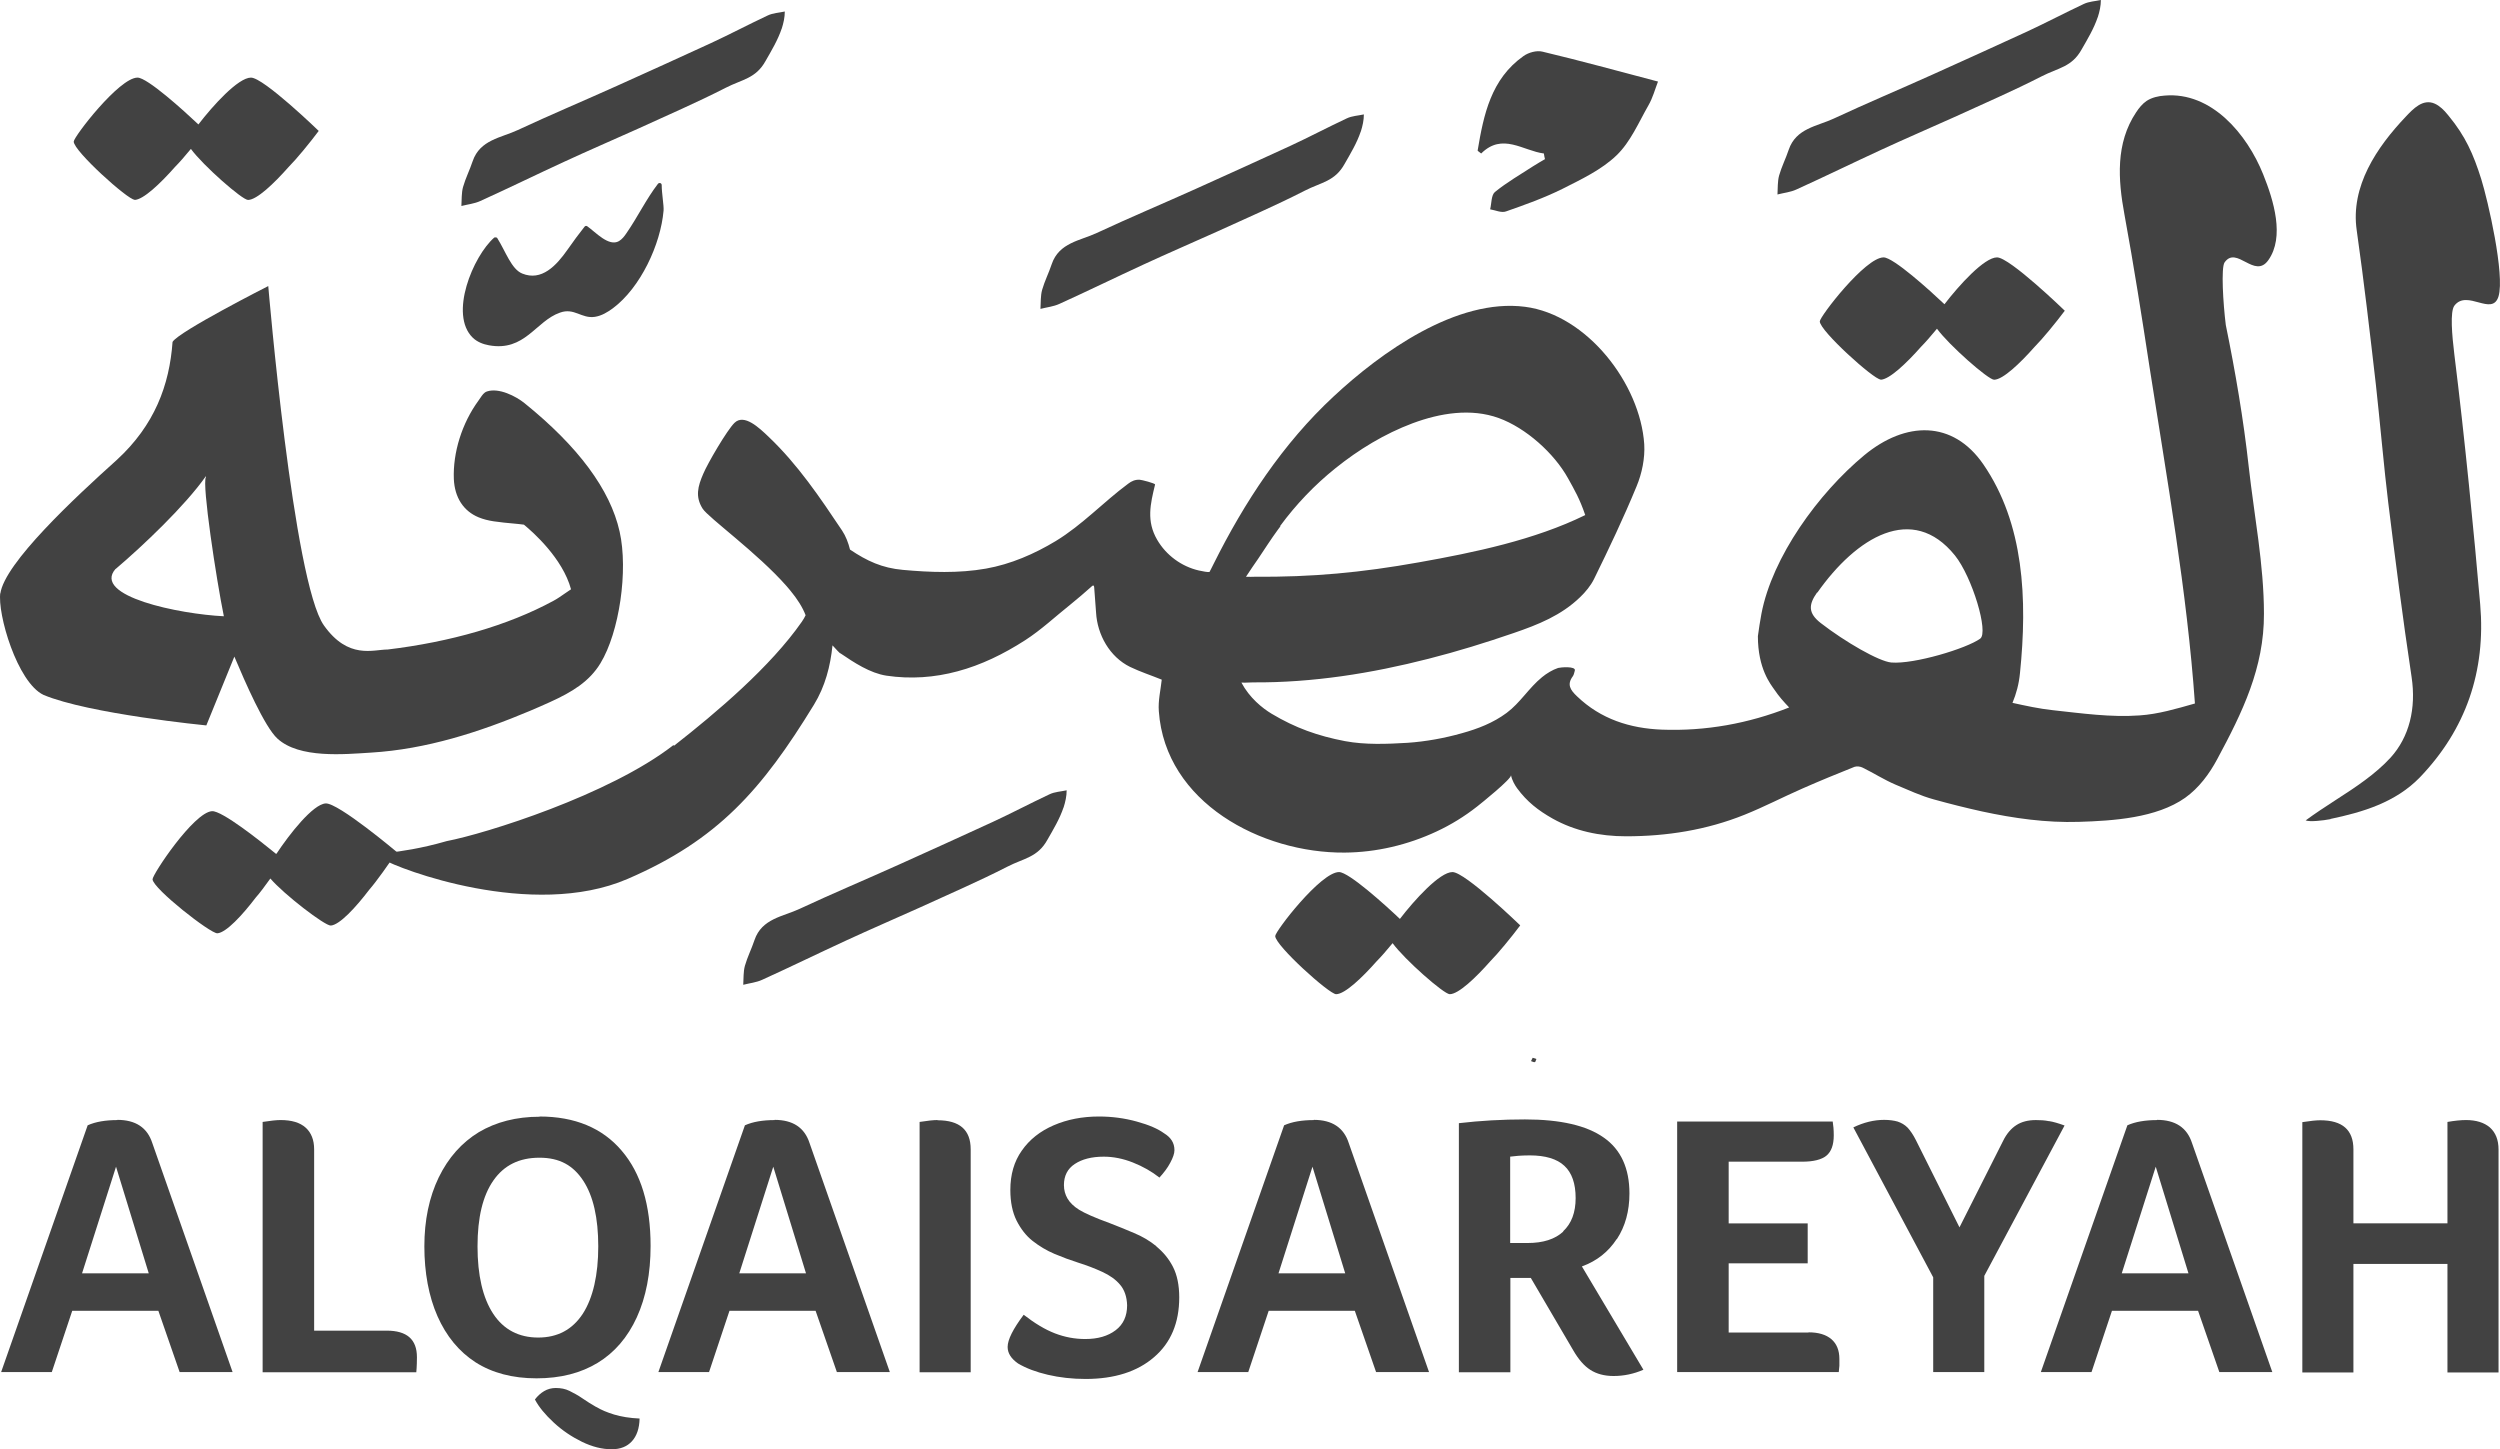
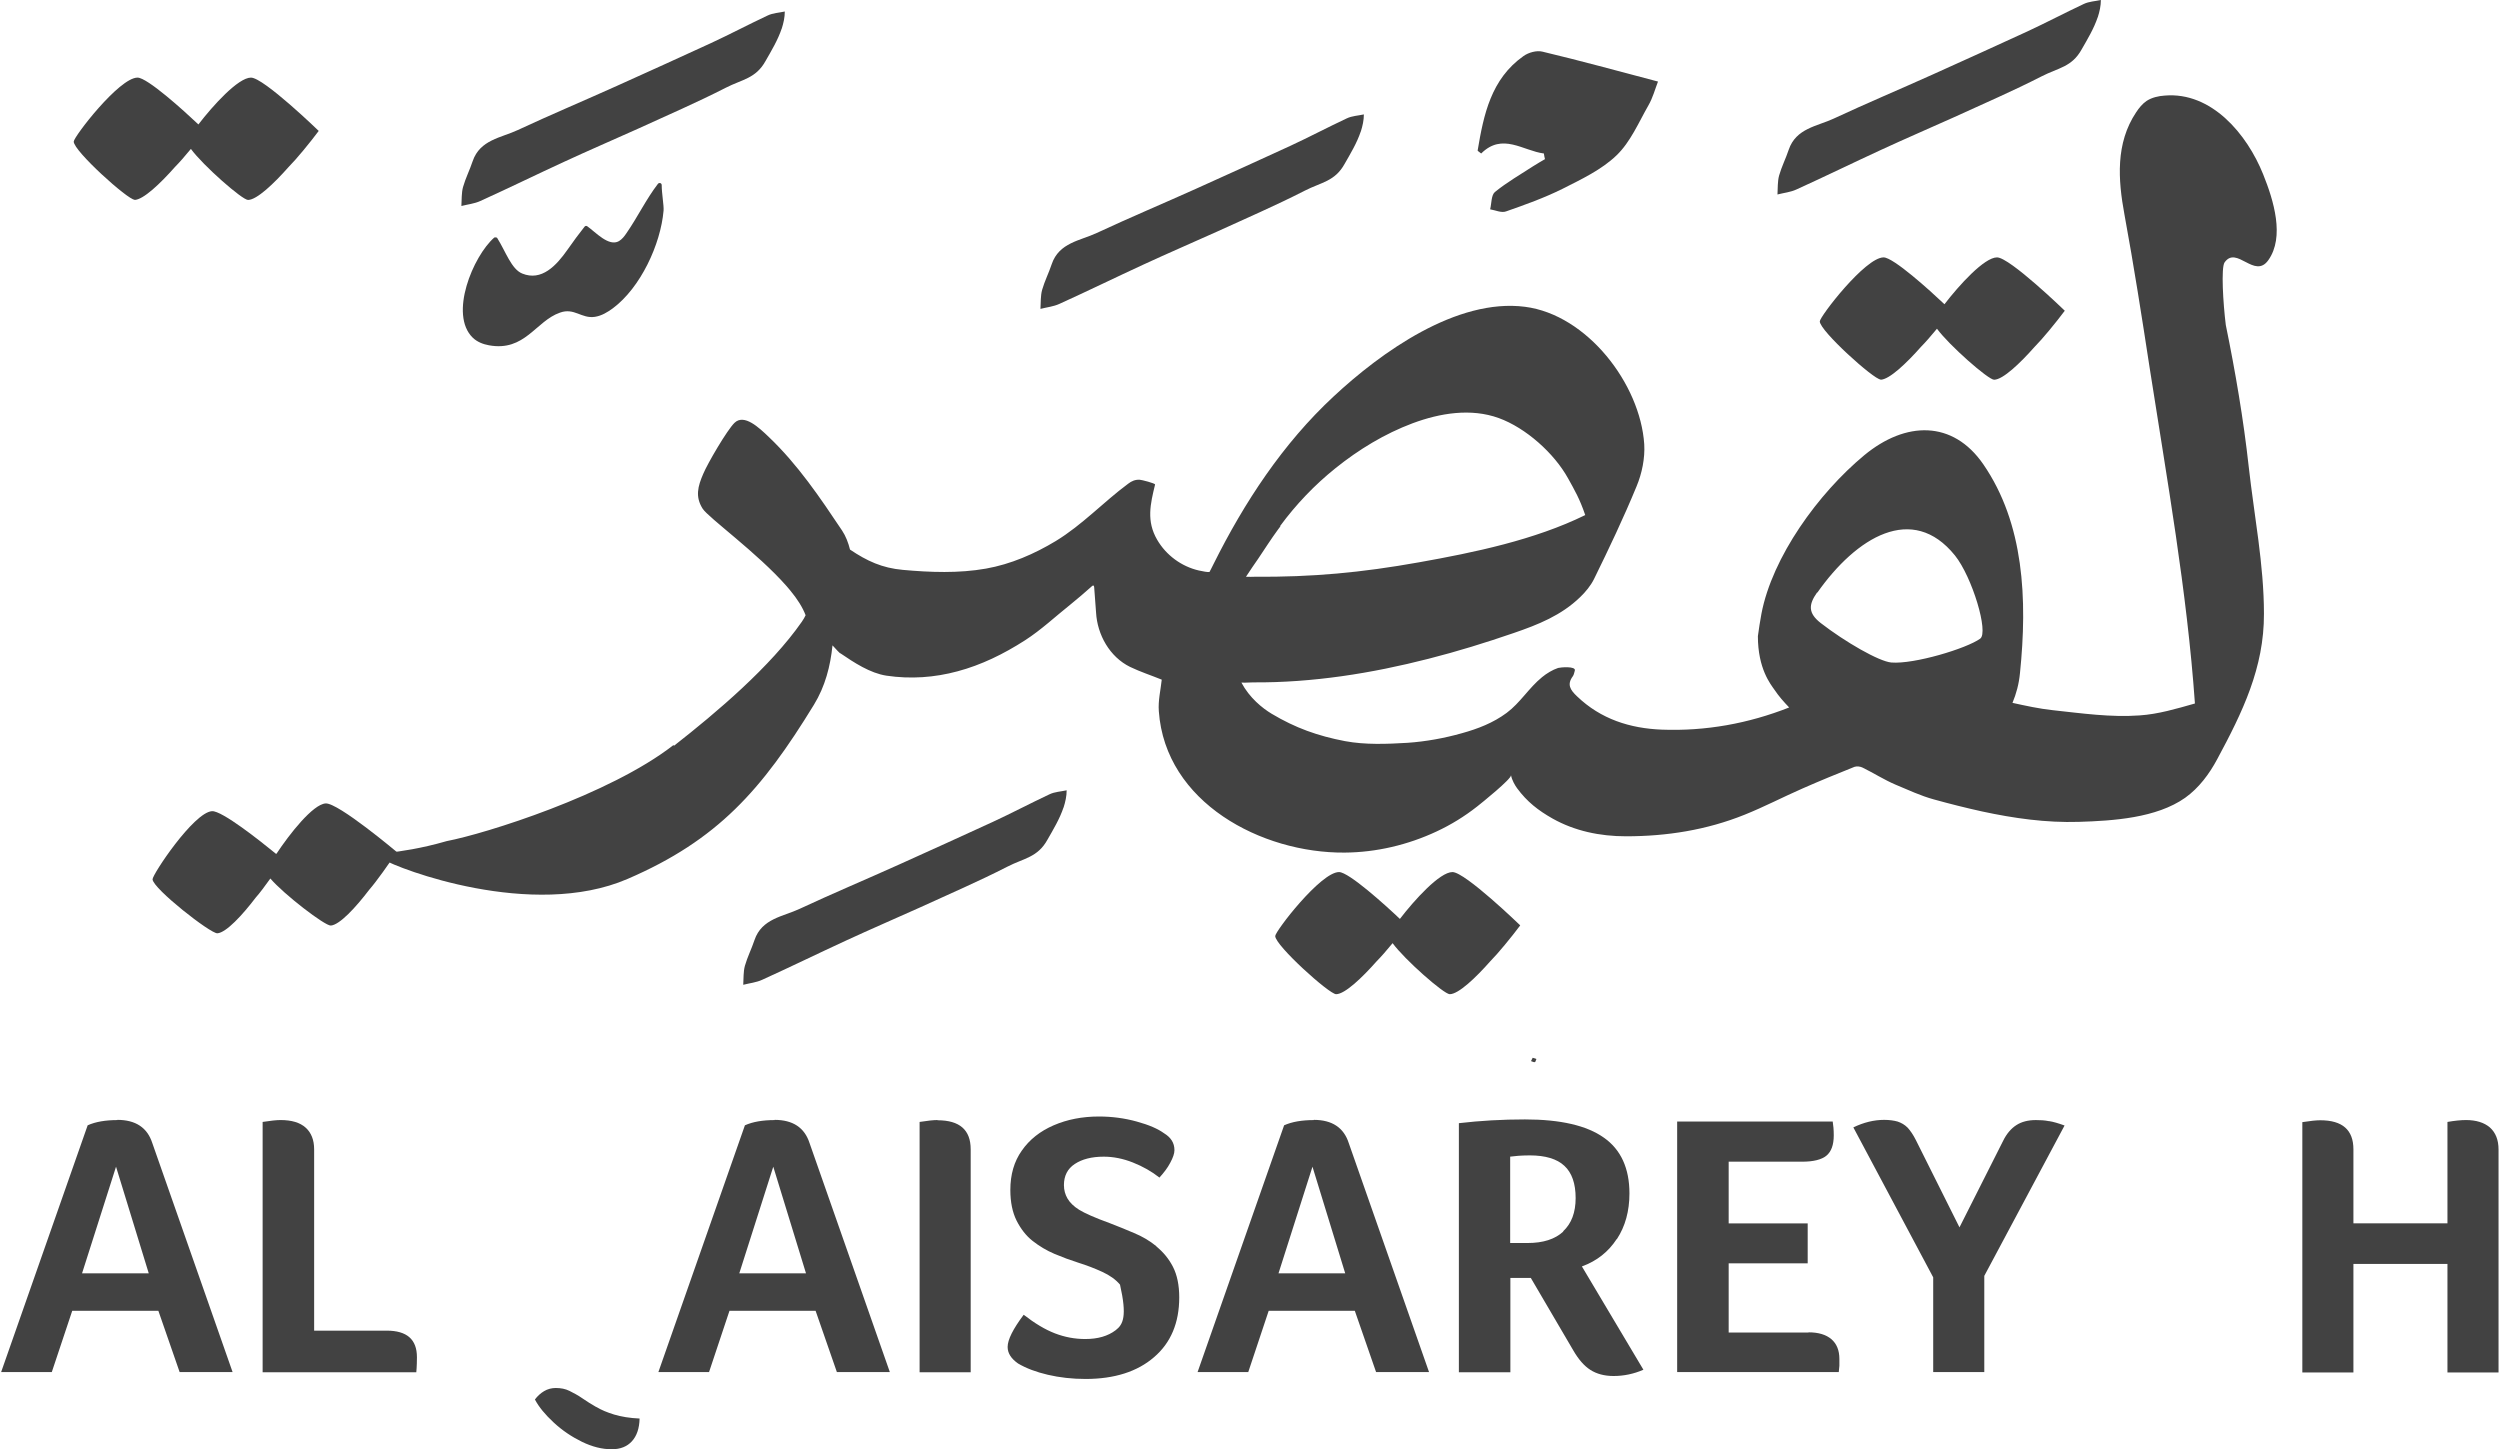
<svg xmlns="http://www.w3.org/2000/svg" width="207" height="120" viewBox="0 0 207 120" fill="none">
  <path d="M9.728 92.742C8.744 92.742 7.915 92.88 7.259 93.175L0.094 113.607H4.289L5.981 108.533H13.112L14.873 113.607H19.258L12.611 94.647C12.197 93.365 11.23 92.725 9.71 92.725L9.728 92.742ZM6.793 105.434L9.607 96.603L12.317 105.434H6.793Z" fill="#424242" />
  <path d="M32.036 110.177H26.011V95.164C26.011 94.385 25.769 93.779 25.303 93.364C24.837 92.948 24.146 92.74 23.231 92.74C22.903 92.74 22.402 92.792 21.746 92.896V113.622H34.47C34.47 113.622 34.522 113.12 34.522 112.376C34.522 110.904 33.694 110.177 32.019 110.177H32.036Z" fill="#424242" />
  <path d="M49.367 116.501C48.953 116.259 48.556 116.017 48.21 115.774C47.865 115.532 47.502 115.341 47.157 115.168C46.812 114.995 46.432 114.926 46.017 114.926C45.672 114.926 45.344 115.012 45.051 115.186C44.757 115.359 44.498 115.601 44.291 115.878C44.619 116.501 45.137 117.125 45.845 117.783C46.553 118.441 47.33 118.96 48.176 119.376C49.022 119.791 49.85 119.999 50.645 119.999C51.37 119.999 51.922 119.774 52.319 119.341C52.716 118.908 52.941 118.285 52.958 117.454C52.129 117.419 51.439 117.298 50.852 117.125C50.282 116.952 49.781 116.744 49.35 116.484L49.367 116.501Z" fill="#424242" />
-   <path d="M44.684 92.465C42.751 92.465 41.076 92.897 39.643 93.746C38.227 94.612 37.122 95.858 36.328 97.486C35.534 99.131 35.137 101.036 35.137 103.2C35.137 105.364 35.499 107.338 36.224 108.983C36.95 110.628 38.003 111.91 39.367 112.793C40.748 113.676 42.44 114.126 44.425 114.126C46.411 114.126 48.086 113.693 49.484 112.845C50.882 111.996 51.97 110.732 52.73 109.07C53.489 107.408 53.869 105.434 53.869 103.165C53.869 99.772 53.075 97.14 51.469 95.27C49.881 93.4 47.602 92.447 44.667 92.447L44.684 92.465ZM48.258 108.776C47.395 110.092 46.169 110.749 44.563 110.749C42.958 110.749 41.697 110.092 40.834 108.776C39.971 107.46 39.539 105.59 39.539 103.2C39.539 100.811 39.971 99.01 40.851 97.746C41.732 96.482 42.992 95.858 44.667 95.858C46.342 95.858 47.464 96.499 48.293 97.763C49.121 99.027 49.536 100.845 49.536 103.2C49.536 105.555 49.104 107.46 48.258 108.776Z" fill="#424242" />
  <path d="M64.147 92.742C63.163 92.742 62.335 92.88 61.679 93.175L54.514 113.607H58.709L60.401 108.533H67.531L69.293 113.607H73.678L67.031 94.647C66.616 93.365 65.65 92.725 64.13 92.725L64.147 92.742ZM61.212 105.434L64.027 96.603L66.737 105.434H61.212Z" fill="#424242" />
  <path d="M77.627 92.74C77.299 92.74 76.799 92.792 76.143 92.896V113.622H80.373V95.164C80.373 93.554 79.457 92.758 77.627 92.758V92.74Z" fill="#424242" />
-   <path d="M95.742 103.183C95.189 102.733 94.567 102.369 93.894 102.092C93.221 101.797 92.548 101.538 91.891 101.278C90.648 100.828 89.802 100.447 89.353 100.17C88.905 99.893 88.577 99.564 88.387 99.235C88.197 98.906 88.093 98.542 88.093 98.127C88.093 97.365 88.387 96.776 88.991 96.378C89.595 95.98 90.389 95.772 91.391 95.772C92.168 95.772 92.979 95.928 93.808 96.257C94.637 96.586 95.362 97.001 96.001 97.503C96.363 97.105 96.674 96.707 96.898 96.274C97.123 95.858 97.244 95.512 97.244 95.235C97.244 94.629 96.95 94.179 96.38 93.832C95.88 93.469 95.137 93.14 94.119 92.863C93.117 92.586 92.064 92.447 90.994 92.447C89.612 92.447 88.369 92.69 87.247 93.174C86.125 93.659 85.245 94.352 84.606 95.27C83.967 96.17 83.656 97.261 83.656 98.525C83.656 99.529 83.829 100.378 84.174 101.07C84.519 101.746 84.951 102.317 85.503 102.75C86.056 103.183 86.66 103.546 87.316 103.823C87.972 104.1 88.628 104.343 89.284 104.551C90.01 104.776 90.666 105.035 91.27 105.312C91.874 105.59 92.375 105.936 92.737 106.369C93.1 106.784 93.307 107.373 93.325 108.083C93.325 108.966 93.014 109.659 92.375 110.143C91.736 110.628 90.907 110.871 89.854 110.871C88.991 110.871 88.162 110.715 87.351 110.403C86.539 110.092 85.676 109.572 84.761 108.862C83.88 110.04 83.432 110.923 83.432 111.529C83.432 112.048 83.725 112.498 84.295 112.897C84.968 113.295 85.797 113.607 86.764 113.832C87.731 114.057 88.766 114.178 89.889 114.178C92.271 114.178 94.171 113.572 95.552 112.377C96.95 111.182 97.641 109.52 97.641 107.425C97.641 106.421 97.468 105.572 97.123 104.897C96.778 104.222 96.311 103.668 95.759 103.217L95.742 103.183Z" fill="#424242" />
+   <path d="M95.742 103.183C95.189 102.733 94.567 102.369 93.894 102.092C93.221 101.797 92.548 101.538 91.891 101.278C90.648 100.828 89.802 100.447 89.353 100.17C88.905 99.893 88.577 99.564 88.387 99.235C88.197 98.906 88.093 98.542 88.093 98.127C88.093 97.365 88.387 96.776 88.991 96.378C89.595 95.98 90.389 95.772 91.391 95.772C92.168 95.772 92.979 95.928 93.808 96.257C94.637 96.586 95.362 97.001 96.001 97.503C96.363 97.105 96.674 96.707 96.898 96.274C97.123 95.858 97.244 95.512 97.244 95.235C97.244 94.629 96.95 94.179 96.38 93.832C95.88 93.469 95.137 93.14 94.119 92.863C93.117 92.586 92.064 92.447 90.994 92.447C89.612 92.447 88.369 92.69 87.247 93.174C86.125 93.659 85.245 94.352 84.606 95.27C83.967 96.17 83.656 97.261 83.656 98.525C83.656 99.529 83.829 100.378 84.174 101.07C84.519 101.746 84.951 102.317 85.503 102.75C86.056 103.183 86.66 103.546 87.316 103.823C87.972 104.1 88.628 104.343 89.284 104.551C90.01 104.776 90.666 105.035 91.27 105.312C91.874 105.59 92.375 105.936 92.737 106.369C93.325 108.966 93.014 109.659 92.375 110.143C91.736 110.628 90.907 110.871 89.854 110.871C88.991 110.871 88.162 110.715 87.351 110.403C86.539 110.092 85.676 109.572 84.761 108.862C83.88 110.04 83.432 110.923 83.432 111.529C83.432 112.048 83.725 112.498 84.295 112.897C84.968 113.295 85.797 113.607 86.764 113.832C87.731 114.057 88.766 114.178 89.889 114.178C92.271 114.178 94.171 113.572 95.552 112.377C96.95 111.182 97.641 109.52 97.641 107.425C97.641 106.421 97.468 105.572 97.123 104.897C96.778 104.222 96.311 103.668 95.759 103.217L95.742 103.183Z" fill="#424242" />
  <path d="M108.794 92.742C107.81 92.742 106.981 92.88 106.325 93.175L99.16 113.607H103.356L105.048 108.533H112.178L113.939 113.607H118.324L111.677 94.647C111.263 93.365 110.296 92.725 108.777 92.725L108.794 92.742ZM105.859 105.434L108.673 96.603L111.384 105.434H105.859Z" fill="#424242" />
  <path d="M133.882 102.592C134.572 101.536 134.918 100.272 134.918 98.817C134.918 96.739 134.21 95.181 132.794 94.194C131.378 93.19 129.203 92.688 126.268 92.688C124.386 92.688 122.573 92.791 120.795 92.999V113.622H125.059V105.812H126.751L130.273 111.821C130.705 112.565 131.171 113.102 131.689 113.431C132.207 113.76 132.846 113.933 133.606 113.933C134.452 113.933 135.28 113.76 136.074 113.414L130.981 104.86C132.224 104.41 133.174 103.648 133.865 102.592H133.882ZM129.445 101.968C128.754 102.609 127.77 102.921 126.492 102.921H125.042V95.77C125.232 95.752 125.456 95.735 125.715 95.7C125.974 95.683 126.302 95.666 126.665 95.666C127.96 95.666 128.927 95.96 129.531 96.531C130.153 97.103 130.463 98.003 130.463 99.198C130.463 100.393 130.118 101.311 129.427 101.951L129.445 101.968Z" fill="#424242" />
  <path d="M149.746 110.334H143.134V104.603H149.677V101.296H143.134V96.188H149.211C150.16 96.188 150.834 96.015 151.231 95.686C151.628 95.357 151.835 94.803 151.835 94.006C151.835 93.556 151.801 93.175 151.749 92.863H138.869V113.607H152.25C152.267 113.416 152.284 113.243 152.301 113.088C152.301 112.932 152.301 112.741 152.301 112.516C152.301 111.806 152.077 111.269 151.645 110.888C151.196 110.508 150.575 110.317 149.746 110.317V110.334Z" fill="#424242" />
  <path d="M169.634 92.829C169.289 92.759 168.944 92.742 168.564 92.742C167.925 92.742 167.39 92.88 166.958 93.157C166.527 93.434 166.147 93.867 165.853 94.473L162.245 101.625L158.637 94.404C158.412 93.954 158.17 93.608 157.946 93.365C157.704 93.123 157.428 92.967 157.117 92.863C156.806 92.777 156.427 92.725 156.012 92.725C155.166 92.725 154.32 92.932 153.457 93.348L160.069 105.763V113.607H164.299V105.642L170.946 93.192C170.429 93.002 169.997 92.88 169.669 92.829H169.634Z" fill="#424242" />
-   <path d="M178.616 92.742C177.632 92.742 176.803 92.88 176.147 93.175L168.982 113.607H173.178L174.87 108.533H182L183.761 113.607H188.147L181.5 94.647C181.085 93.365 180.118 92.725 178.599 92.725L178.616 92.742ZM175.681 105.434L178.495 96.603L181.206 105.434H175.681Z" fill="#424242" />
  <path d="M206.154 93.346C205.688 92.948 205.015 92.74 204.186 92.74C203.771 92.74 203.253 92.792 202.649 92.896V101.294H194.863V95.164C194.863 93.554 193.948 92.758 192.118 92.758C191.79 92.758 191.289 92.809 190.633 92.913V113.64H194.863V104.653H202.649V113.64H206.879V95.182C206.879 94.385 206.637 93.779 206.171 93.364L206.154 93.346Z" fill="#424242" />
  <path d="M126.768 87.859C126.871 87.894 126.992 87.963 127.078 87.946C127.147 87.946 127.165 87.772 127.216 87.686C127.113 87.651 127.009 87.617 126.906 87.582C126.854 87.669 126.819 87.772 126.768 87.859Z" fill="#424242" />
-   <path d="M192.963 67.808C195.604 67.254 198.332 66.457 200.352 64.379C204.168 60.414 205.842 55.583 205.359 50.025C204.876 44.415 204.064 36.103 203.218 29.333C203.028 27.775 202.856 25.818 203.218 25.316C204.271 23.913 206.36 26.251 206.878 24.537C207.414 22.753 205.998 16.589 205.445 14.823C204.789 12.745 204.133 11.273 202.752 9.594C202.717 9.559 202.7 9.524 202.666 9.49C202.372 9.126 202.027 8.78 201.612 8.589C200.628 8.139 199.817 9.005 199.195 9.663C196.796 12.191 194.603 15.429 195.138 19.082C195.742 23.342 196.243 27.671 196.726 31.878C197.003 34.32 197.434 39.133 197.745 41.61C198.298 46.077 198.936 51.133 199.679 56.05C200.076 58.682 199.472 61.037 197.952 62.717C196.692 64.102 195 65.21 193.36 66.266C192.531 66.803 191.685 67.357 190.908 67.929C191.236 68.067 192.341 67.946 192.963 67.825V67.808Z" fill="#424242" />
  <path d="M11.128 16.555C11.853 16.555 13.286 15.187 14.494 13.819C14.84 13.473 15.323 12.919 15.806 12.33C16.808 13.698 20.054 16.555 20.537 16.555C21.262 16.555 22.695 15.187 23.904 13.819C24.543 13.179 25.665 11.811 26.39 10.841C26.39 10.841 21.832 6.426 20.779 6.426C19.726 6.426 17.637 8.729 16.428 10.304C15.202 9.144 12.198 6.426 11.387 6.426C9.867 6.426 6.104 11.326 6.104 11.724C6.104 12.503 10.575 16.538 11.145 16.538L11.128 16.555Z" fill="#424242" />
  <path d="M22.852 70.697C21.54 69.624 18.38 67.113 17.551 67.165C16.032 67.269 12.614 72.412 12.631 72.81C12.683 73.589 17.431 77.312 18 77.277C18.726 77.225 20.072 75.771 21.177 74.316C21.505 73.953 21.937 73.364 22.386 72.74C23.491 74.039 26.909 76.671 27.392 76.636C28.118 76.585 29.464 75.13 30.569 73.675C31.174 72.983 32.192 71.546 32.848 70.541C32.848 70.541 27.997 66.455 26.961 66.524C25.908 66.594 23.974 69.052 22.886 70.697H22.852Z" fill="#424242" />
  <path d="M155.702 31.442C156.427 31.442 157.86 30.074 159.069 28.706C159.414 28.36 159.897 27.806 160.381 27.217C161.382 28.585 164.628 31.442 165.111 31.442C165.836 31.442 167.269 30.074 168.478 28.706C169.117 28.066 170.239 26.698 170.964 25.728C170.964 25.728 166.406 21.312 165.353 21.312C164.3 21.312 162.211 23.615 161.002 25.191C159.776 24.031 156.772 21.312 155.961 21.312C154.441 21.312 150.678 26.213 150.678 26.611C150.678 27.39 155.149 31.425 155.719 31.425L155.702 31.442Z" fill="#424242" />
  <path d="M123.388 79.601C124.027 78.96 125.149 77.592 125.874 76.622C125.874 76.622 121.316 72.207 120.263 72.207C119.21 72.207 117.121 74.51 115.912 76.086C114.687 74.925 111.682 72.207 110.871 72.207C109.352 72.207 105.588 77.107 105.588 77.505C105.588 78.285 110.06 82.319 110.629 82.319C111.354 82.319 112.787 80.951 113.996 79.583C114.341 79.237 114.825 78.683 115.308 78.094C116.309 79.462 119.555 82.319 120.039 82.319C120.764 82.319 122.197 80.951 123.405 79.583L123.388 79.601Z" fill="#424242" />
-   <path d="M19.398 54.351C20.279 56.446 21.919 60.203 22.972 61.156C24.785 62.818 28.497 62.454 30.724 62.316C35.299 62.039 39.702 60.619 43.897 58.853C44.45 58.628 45.002 58.368 45.554 58.126C47.385 57.294 48.8 56.429 49.715 54.922C51.286 52.342 52.029 47.234 51.304 44.014C50.527 40.533 47.868 36.966 43.431 33.382C42.723 32.811 41.307 32.083 40.323 32.412C40.064 32.499 39.926 32.724 39.771 32.949C39.719 33.036 39.667 33.105 39.615 33.174C38.251 35.044 37.492 37.468 37.578 39.667C37.647 41.191 38.372 42.317 39.633 42.836C40.012 42.992 40.427 43.096 40.876 43.165C41.445 43.252 42.032 43.304 42.602 43.356C42.844 43.373 43.086 43.408 43.379 43.442C44.121 44.048 46.59 46.23 47.281 48.793C47.108 48.914 46.953 49.018 46.797 49.122C46.469 49.347 46.159 49.572 45.831 49.745C42.032 51.806 37.267 53.156 32.105 53.779C30.896 53.779 28.842 54.628 26.822 51.788C24.284 48.221 22.212 23.686 22.212 23.686C22.212 23.686 14.806 27.443 14.288 28.309C14.029 31.893 12.803 35.2 9.678 38.075C6.19 41.209 0.372 46.628 0.027 49.156V49.07C-0.232 50.819 1.425 56.498 3.601 57.537C7.347 59.113 17.084 60.065 17.084 60.065L19.433 54.299L19.398 54.351ZM9.574 47.113C11.836 45.191 15.323 41.884 17.05 39.425V39.512C16.705 40.031 17.913 47.979 18.535 51.026C14.875 50.853 7.571 49.364 9.574 47.096V47.113Z" fill="#424242" />
  <path d="M55.758 61.695C50.475 65.816 40.167 69.037 36.991 69.643C32.502 70.942 30.551 70.405 31.759 71.167C32.933 71.911 44.052 76.188 51.959 72.777C59.435 69.556 63.078 65.401 67.394 58.353C68.327 56.83 68.758 55.15 68.931 53.436C69.155 53.678 69.57 54.146 69.587 54.094C70.709 54.856 72.039 55.739 73.403 55.946C75.388 56.241 77.374 56.102 79.29 55.583C81.241 55.063 83.088 54.163 84.867 53.02C86.213 52.154 87.387 51.046 88.647 50.042C89.234 49.574 89.804 49.072 90.374 48.57C90.374 48.57 90.581 48.328 90.599 48.639C90.599 48.726 90.737 50.492 90.754 50.717C90.857 52.553 91.876 54.388 93.568 55.219C94.431 55.635 95.346 55.929 96.192 56.275C96.106 57.107 95.882 58.007 95.951 58.89C96.486 66.457 104.462 70.647 111.334 70.595C113.958 70.578 116.582 69.954 118.948 68.846C120.139 68.292 121.261 67.6 122.297 66.786C122.677 66.492 125.163 64.483 125.111 64.189C125.197 64.621 125.439 65.02 125.612 65.262C126.441 66.388 127.356 67.097 128.547 67.773C130.394 68.812 132.483 69.245 134.641 69.245C138.008 69.245 141.306 68.725 144.448 67.461C146.088 66.803 147.642 65.989 149.265 65.279C150.681 64.656 152.114 64.067 153.547 63.496C153.736 63.427 154.047 63.461 154.237 63.565C155.152 64.015 156.015 64.57 156.948 64.968C158.035 65.418 159.002 65.885 160.142 66.197C161.454 66.561 162.766 66.89 164.096 67.184C166.737 67.755 169.43 68.136 172.141 68.05C174.955 67.963 178.546 67.738 180.929 66.059C182.068 65.245 182.932 64.085 183.588 62.855C185.677 58.977 187.472 55.288 187.455 50.821C187.455 46.752 186.644 42.683 186.195 38.648C185.763 34.735 185.09 30.787 184.296 26.909C184.071 25.108 183.898 22.164 184.192 21.732C185.193 20.294 186.678 23.151 187.818 21.541C189.182 19.619 188.266 16.606 187.386 14.425C186.057 11.117 183.122 7.585 179.237 7.914C178.719 7.949 178.184 8.07 177.752 8.347C177.39 8.589 177.113 8.936 176.872 9.299C175.162 11.862 175.37 14.875 175.905 17.766C176.682 21.991 177.355 26.303 177.994 30.476C179.427 39.705 181.084 48.934 181.74 58.249C180.221 58.682 178.702 59.133 177.165 59.236C174.783 59.41 172.365 59.063 169.966 58.803C168.843 58.682 167.738 58.44 166.633 58.197C166.944 57.453 167.169 56.639 167.255 55.721C167.877 49.626 167.6 43.358 164.216 38.441C161.696 34.787 157.794 34.856 154.358 37.696C150.56 40.847 146.744 46.111 145.846 50.821C145.726 51.444 145.639 52.068 145.553 52.674C145.553 55.375 146.606 56.656 146.934 57.124C147.279 57.643 147.694 58.111 148.143 58.578C144.759 59.912 141.219 60.552 137.594 60.414C134.969 60.31 132.552 59.548 130.584 57.661C130.014 57.124 129.721 56.674 130.239 55.981C130.325 55.86 130.342 55.687 130.394 55.531C130.515 55.133 129.186 55.254 129.013 55.306C128.547 55.462 128.063 55.756 127.684 56.068C126.596 56.951 125.871 58.197 124.749 59.029C123.626 59.86 122.366 60.344 121.054 60.708C119.586 61.124 118.05 61.401 116.548 61.505C114.821 61.608 113.043 61.678 111.368 61.366C109.107 60.933 107.259 60.275 105.291 59.098C104.514 58.63 103.461 57.782 102.788 56.518C103.047 56.518 103.15 56.535 103.254 56.518C103.409 56.518 103.616 56.501 103.772 56.501C108.675 56.535 113.561 55.756 118.291 54.544C120.674 53.938 123.022 53.211 125.336 52.414C127.356 51.721 129.272 50.96 130.843 49.436C131.292 49.003 131.706 48.501 131.983 47.947C133.226 45.419 134.434 42.873 135.505 40.276C135.954 39.203 136.213 37.939 136.143 36.779C135.815 31.792 131.413 26.06 126.268 25.402C120.605 24.675 114.338 29.177 110.419 32.831C106.223 36.727 103.029 41.592 100.491 46.683C100.353 46.977 100.146 47.358 100.146 47.358C100.008 47.393 99.594 47.306 99.266 47.237C97.832 46.908 96.555 45.973 95.812 44.691C94.915 43.151 95.243 41.748 95.64 40.12C95.657 40.016 94.5 39.722 94.362 39.722C94 39.705 93.706 39.826 93.413 40.051C91.358 41.575 89.614 43.462 87.422 44.795C85.643 45.869 83.692 46.717 81.638 47.081C79.394 47.479 77.011 47.393 74.749 47.185C73.04 47.029 71.797 46.458 70.381 45.505C70.243 44.951 70.036 44.397 69.725 43.93C67.895 41.194 66.065 38.475 63.665 36.19C62.854 35.411 61.611 34.233 60.816 35.012C60.195 35.618 58.589 38.371 58.227 39.237C57.778 40.276 57.553 41.125 58.175 42.112C58.641 42.856 62.715 45.782 65.133 48.535C65.236 48.657 65.323 48.761 65.426 48.882C66.03 49.609 66.462 50.302 66.704 50.942C66.617 51.115 66.531 51.289 66.393 51.479C63.803 55.202 59.349 58.977 55.809 61.747L55.758 61.695ZM150.473 49.072C153.702 44.484 158.346 41.627 161.868 45.99C163.301 47.774 164.682 52.38 163.957 52.882C162.835 53.696 158.484 55.011 156.602 54.856C155.584 54.769 152.787 53.159 150.75 51.583C149.714 50.769 149.731 50.077 150.456 49.055L150.473 49.072ZM105.999 43.549C107.311 41.765 108.848 40.155 110.574 38.77C112.49 37.229 114.649 35.913 116.962 35.047C119.241 34.199 121.796 33.783 124.093 34.614C126.337 35.428 128.685 37.523 129.842 39.618C130.377 40.588 130.791 41.28 131.257 42.648C127.062 44.709 122.055 45.748 117.48 46.562C112.732 47.41 108.675 47.791 103.858 47.756C103.668 47.756 103.513 47.774 103.167 47.756C103.34 47.479 104.048 46.44 104.186 46.25C104.721 45.453 105.239 44.64 105.809 43.86C105.878 43.774 105.947 43.67 106.016 43.583L105.999 43.549Z" fill="#424242" />
  <path d="M127.838 12.71C126.094 12.485 124.402 10.961 122.641 12.71C122.503 12.589 122.348 12.502 122.348 12.467C122.848 9.489 123.453 6.546 126.146 4.641C126.56 4.347 127.234 4.156 127.717 4.277C130.842 5.022 133.932 5.87 137.282 6.753C137.04 7.377 136.85 8.104 136.488 8.727C135.676 10.147 135.003 11.758 133.846 12.866C132.603 14.06 130.946 14.84 129.374 15.636C127.872 16.381 126.284 16.952 124.696 17.506C124.316 17.645 123.815 17.402 123.384 17.333C123.504 16.848 123.47 16.156 123.781 15.896C124.765 15.099 125.87 14.459 126.94 13.766C127.268 13.558 127.596 13.368 127.924 13.177C127.89 13.039 127.855 12.883 127.838 12.744V12.71Z" fill="#424242" />
  <path d="M64.722 2.373C64.411 3.308 63.859 4.226 63.393 5.04C62.581 6.511 61.459 6.563 60.078 7.273C57.713 8.485 55.261 9.541 52.844 10.65C50.807 11.567 48.752 12.45 46.732 13.386C44.401 14.459 42.105 15.585 39.774 16.641C39.291 16.866 38.738 16.918 38.203 17.056C38.238 16.52 38.203 15.983 38.341 15.481C38.548 14.753 38.894 14.078 39.135 13.351C39.74 11.567 41.501 11.412 42.865 10.771C45.575 9.507 48.338 8.347 51.066 7.117C53.672 5.94 56.28 4.762 58.869 3.568C60.44 2.84 61.977 2.027 63.565 1.282C63.997 1.074 64.515 1.057 64.981 0.953C64.981 1.438 64.877 1.905 64.722 2.39V2.373Z" fill="#424242" />
  <path d="M112.669 10.893C112.359 11.828 111.806 12.745 111.34 13.559C110.529 15.031 109.406 15.083 108.025 15.793C105.66 17.005 103.208 18.061 100.791 19.169C98.754 20.087 96.699 20.97 94.679 21.905C92.349 22.979 90.052 24.104 87.722 25.16C87.238 25.385 86.686 25.437 86.15 25.576C86.185 25.039 86.15 24.502 86.288 24C86.496 23.273 86.841 22.598 87.083 21.87C87.687 20.087 89.448 19.931 90.812 19.29C93.522 18.026 96.285 16.866 99.013 15.637C101.62 14.46 104.227 13.282 106.817 12.087C108.388 11.36 109.924 10.546 111.513 9.802C111.944 9.594 112.462 9.577 112.928 9.473C112.928 9.957 112.825 10.425 112.669 10.91V10.893Z" fill="#424242" />
  <path d="M173.693 1.42C173.382 2.355 172.83 3.273 172.363 4.086C171.552 5.558 170.43 5.61 169.049 6.32C166.683 7.532 164.232 8.588 161.815 9.697C159.777 10.614 157.723 11.497 155.703 12.432C153.372 13.506 151.076 14.631 148.745 15.688C148.262 15.913 147.709 15.965 147.174 16.103C147.208 15.566 147.174 15.03 147.312 14.527C147.519 13.8 147.864 13.125 148.106 12.398C148.71 10.614 150.471 10.458 151.835 9.818C154.546 8.554 157.308 7.394 160.036 6.164C162.643 4.987 165.25 3.809 167.84 2.615C169.411 1.887 170.948 1.074 172.536 0.329C172.968 0.121 173.486 0.104 173.952 0C173.952 0.485 173.848 0.952 173.693 1.437V1.42Z" fill="#424242" />
  <path d="M40.908 19.67C40.908 19.67 41.098 19.618 41.167 19.705C41.875 20.831 42.341 22.285 43.239 22.649C44.844 23.307 46.07 21.991 47.002 20.657C47.468 19.982 47.952 19.341 48.401 18.77C48.453 18.701 48.556 18.683 48.625 18.735C49.316 19.22 50.404 20.45 51.249 19.965C51.508 19.809 51.698 19.567 51.871 19.307C52.786 17.991 53.494 16.502 54.478 15.22C54.582 15.099 54.789 15.151 54.789 15.324C54.789 16.017 54.979 17.038 54.944 17.437C54.703 20.242 53.028 23.826 50.749 25.523C50.3 25.852 49.816 26.146 49.264 26.233C48.142 26.406 47.555 25.454 46.364 25.887C44.361 26.579 43.463 29.142 40.476 28.588C39.993 28.501 39.509 28.311 39.147 27.964C37.161 26.042 39.164 21.211 40.925 19.67H40.908Z" fill="#424242" />
  <path d="M88.06 66.857C87.749 67.792 87.197 68.71 86.731 69.524C85.919 70.996 84.797 71.048 83.416 71.758C81.05 72.97 78.599 74.026 76.182 75.134C74.144 76.052 72.09 76.935 70.07 77.87C67.739 78.943 65.443 80.069 63.112 81.125C62.629 81.35 62.076 81.402 61.541 81.541C61.575 81.004 61.541 80.467 61.679 79.965C61.886 79.238 62.232 78.562 62.473 77.835C63.078 76.052 64.839 75.896 66.203 75.255C68.913 73.991 71.676 72.831 74.403 71.602C77.01 70.424 79.618 69.247 82.207 68.052C83.778 67.325 85.315 66.511 86.903 65.766C87.335 65.559 87.853 65.541 88.319 65.438C88.319 65.922 88.215 66.39 88.06 66.875V66.857Z" fill="#424242" />
</svg>